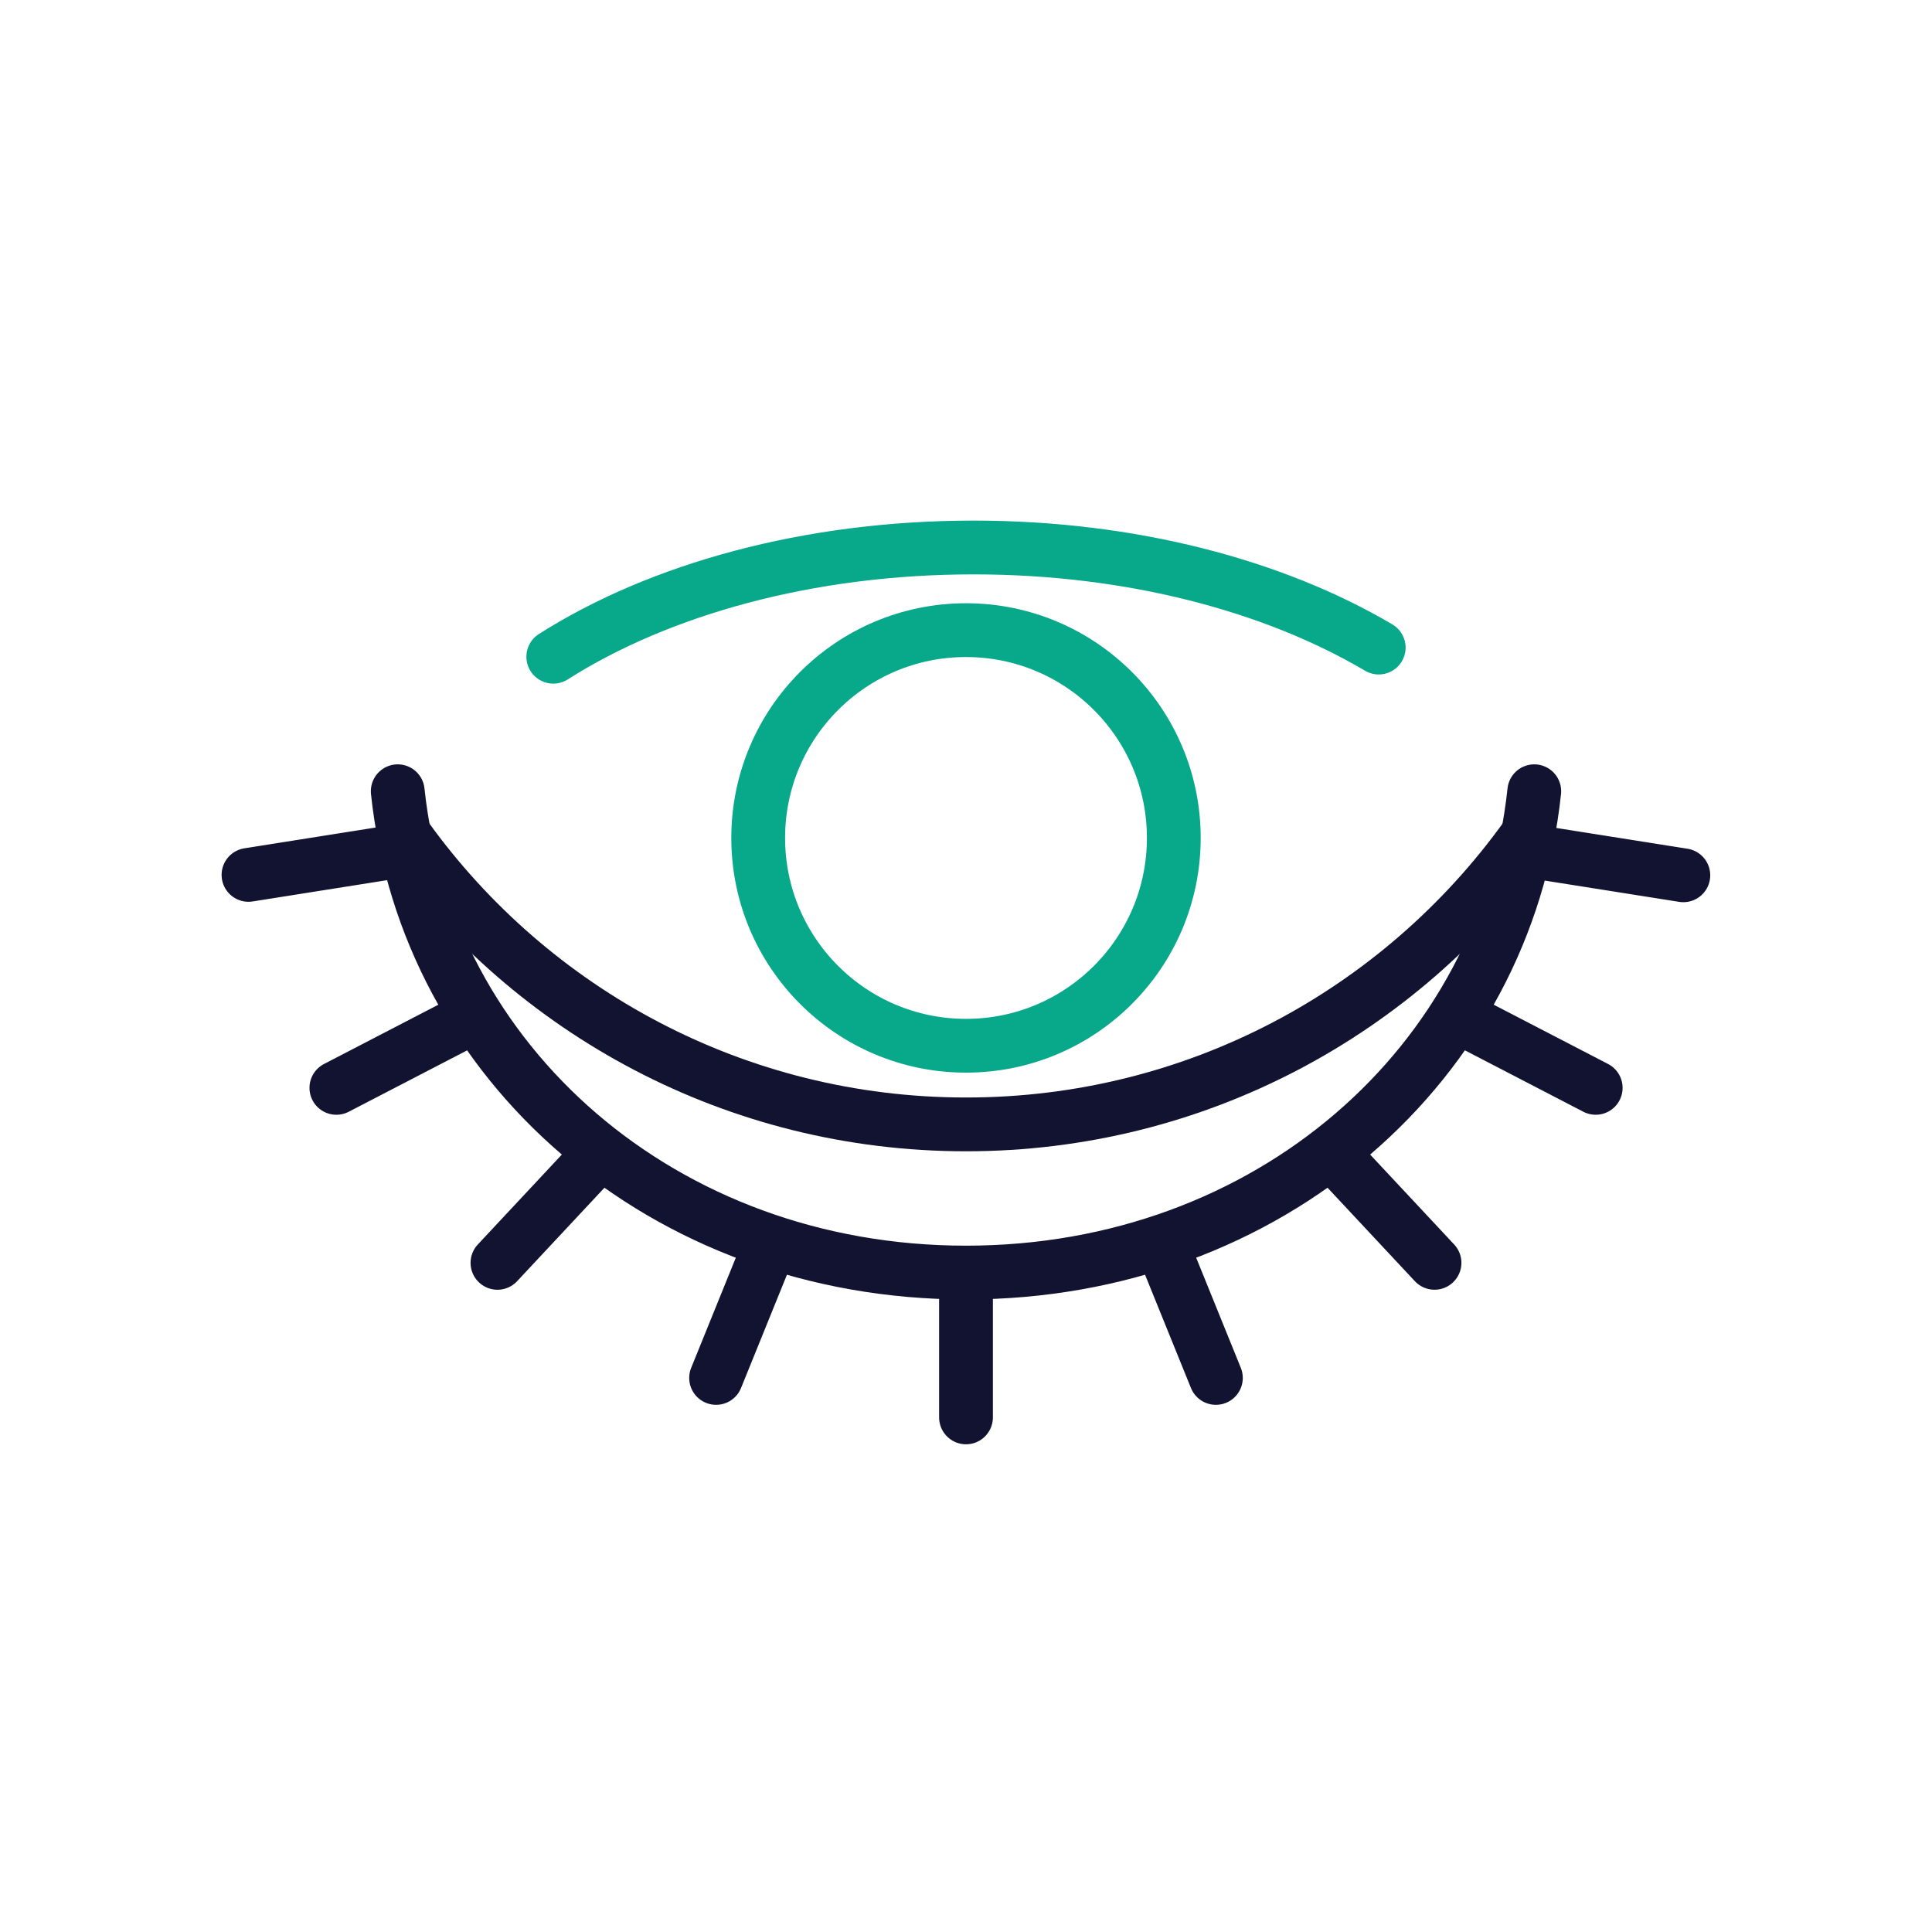
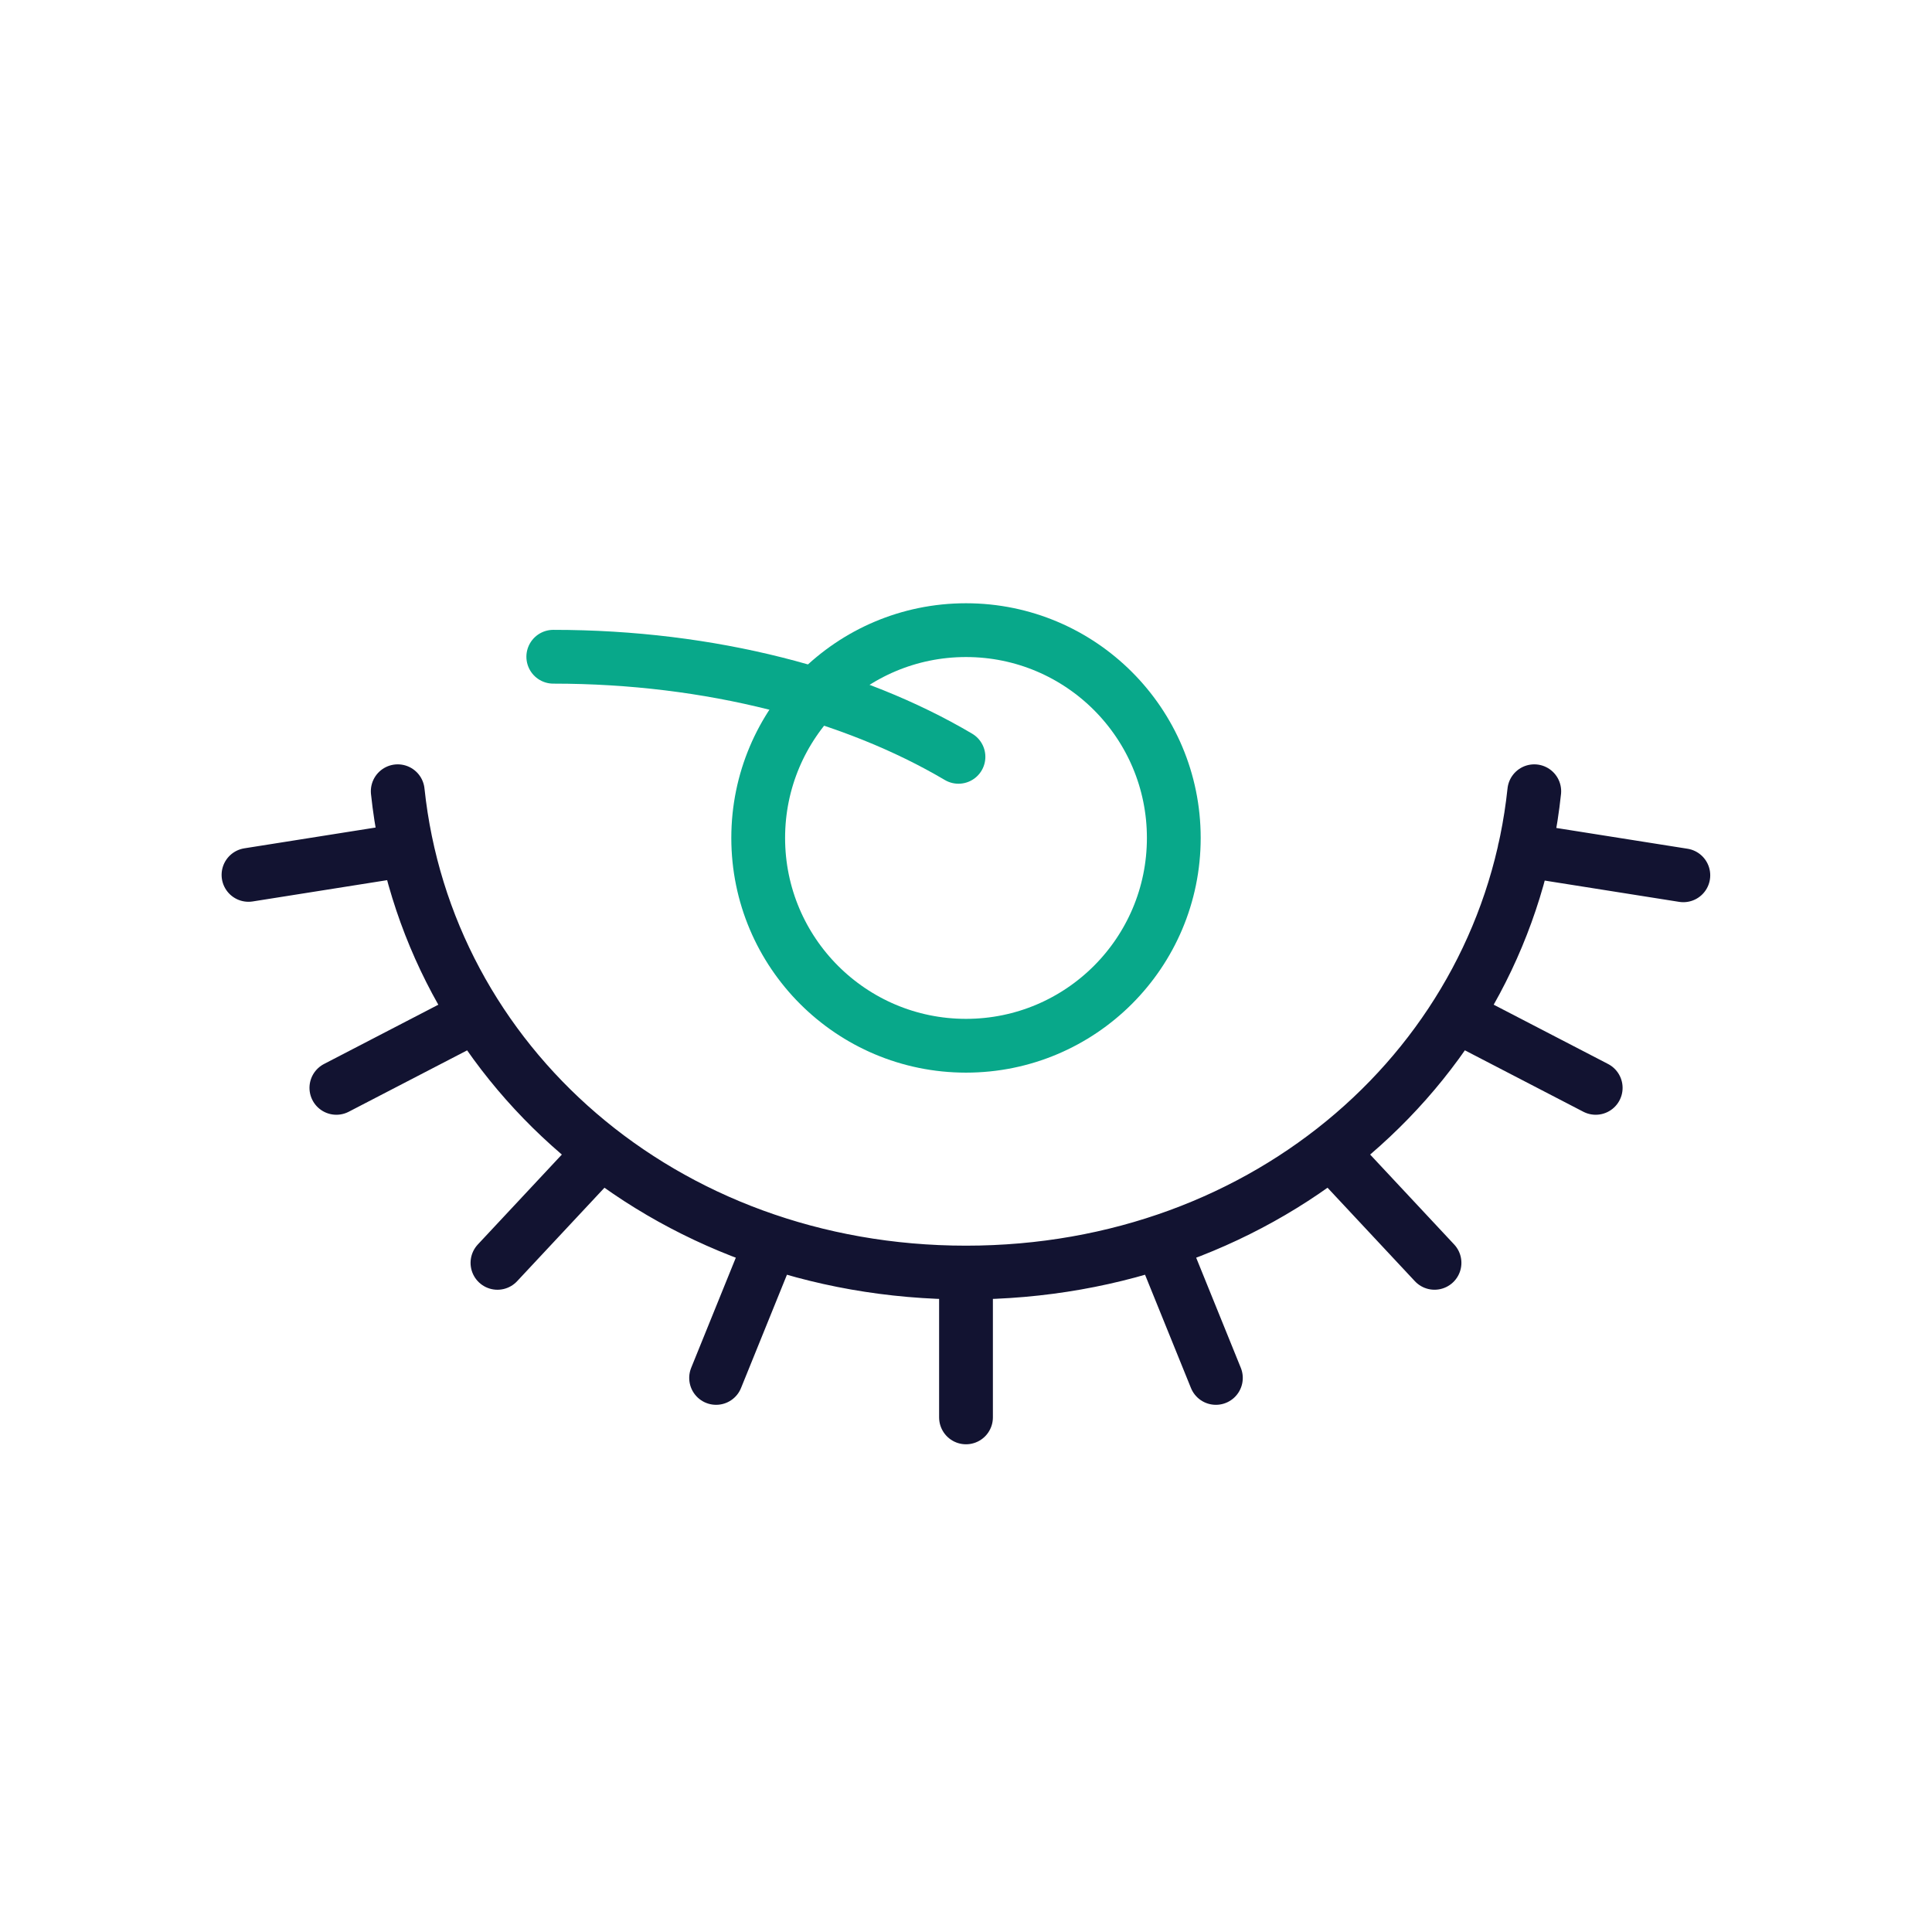
<svg xmlns="http://www.w3.org/2000/svg" width="430" height="430" viewbox="0 0 430 430">
  <g clip-path="url(#c)" id="gid1">
    <g fill="none" stroke-linecap="round" stroke-linejoin="round" stroke-width="11.97" clip-path="url(#d)" style="display:block" id="gid2">
-       <path stroke="#08A88A" d="M-91.858 12.158C-68.271-2.837-35.082-12.158 1.675-12.158c35.048 0 66.845 8.492 90.183 22.276" class="secondary" style="display:block" transform="translate(215 134.011)" id="pid1" />
+       <path stroke="#08A88A" d="M-91.858 12.158c35.048 0 66.845 8.492 90.183 22.276" class="secondary" style="display:block" transform="translate(215 134.011)" id="pid1" />
      <g mask="url(#e)" style="display:block" id="gid3">
        <path stroke="#08A88A" d="M261.249 186.5c0 25.542-20.707 46.249-46.249 46.249s-46.249-20.707-46.249-46.249 20.707-46.249 46.249-46.249 46.249 20.707 46.249 46.249z" class="secondary" id="pid2" />
-         <path stroke="#121331" d="M339.5 186.5c-27.839 38.616-73.222 63.754-124.487 63.754S118.339 225.116 90.5 186.5" class="primary" id="pid3" />
      </g>
      <path stroke="#121331" d="M-76.998-115.432c6.389 60.474 59 107.128 126.478 107.128s120.089-46.654 126.478-107.128M49.48 23.93V-8.308m55.617 23.455L92.819-15.147m60.938 4.678-23.076-24.696m58.951-14.247-31.09-16.119m50.595-31.191-35.354-5.598m-283.997 5.507 35.354-5.599m-15.795 53.001 31.091-16.12m4.761 55.067 23.076-24.696m25.588 50.307L6.139-15.147" class="primary" style="display:block" transform="translate(165.52 291.535)" id="pid4" />
    </g>
  </g>
</svg>